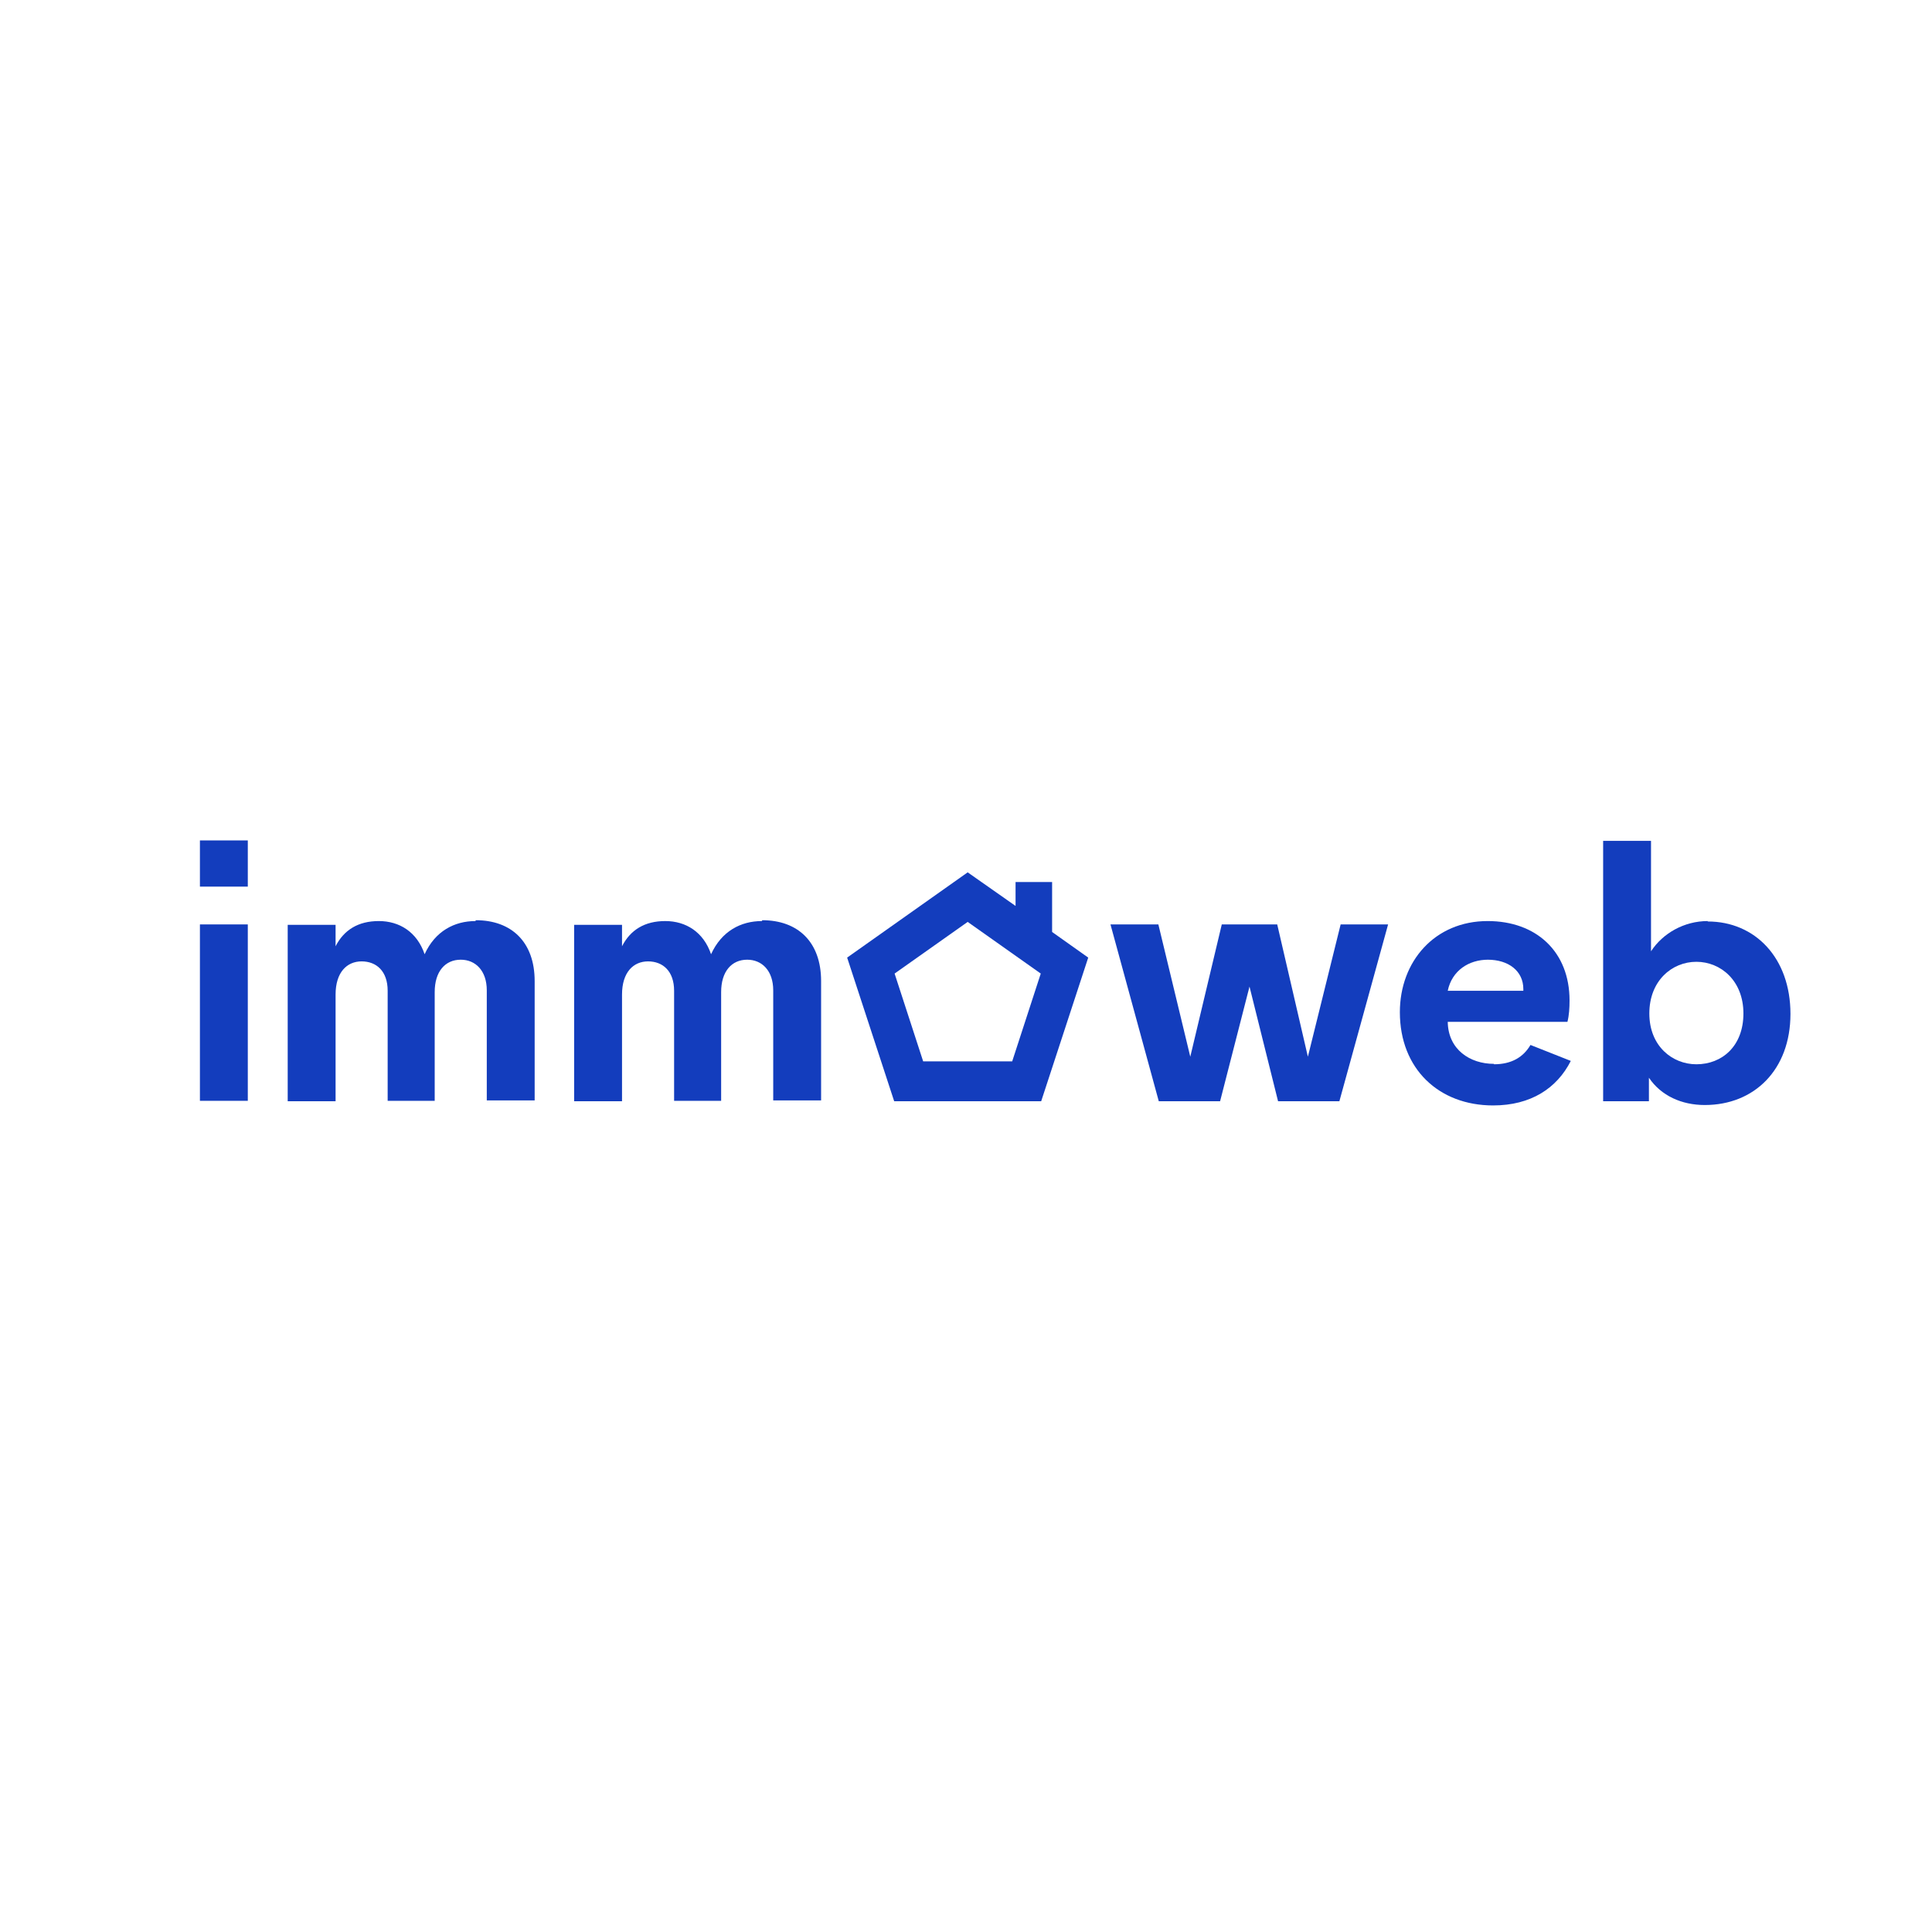
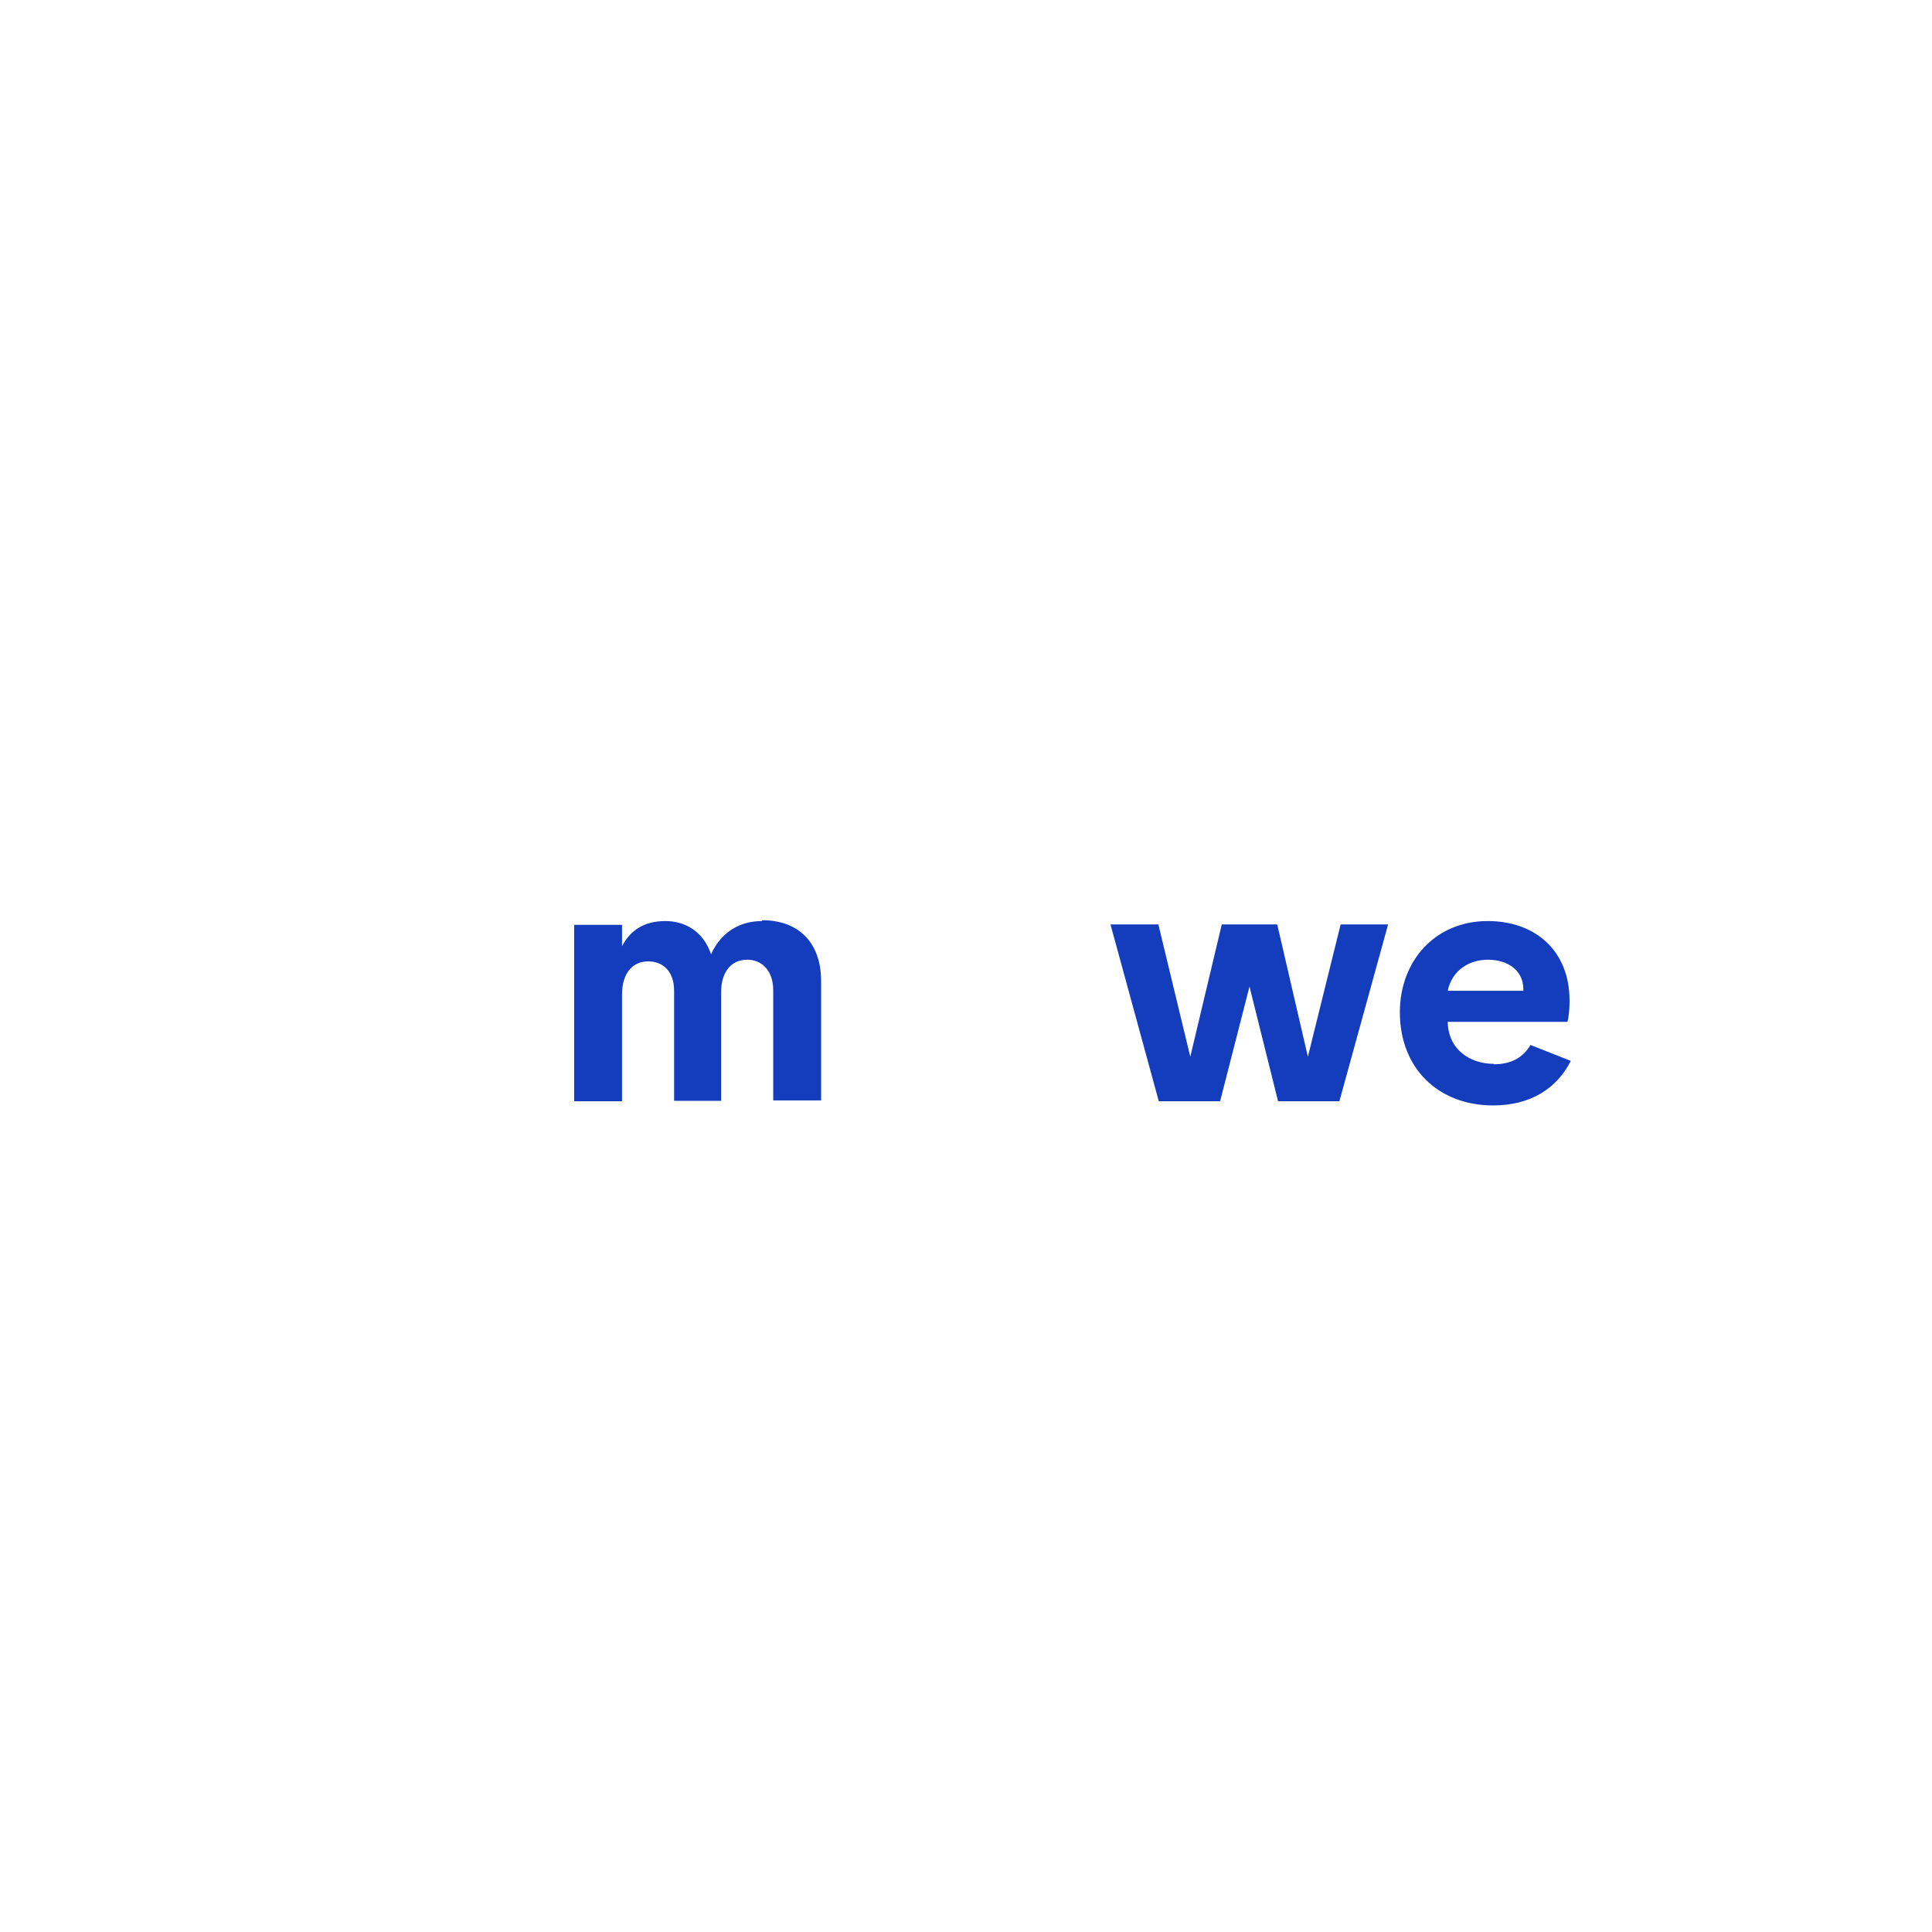
<svg xmlns="http://www.w3.org/2000/svg" id="Layer_1" data-name="Layer 1" viewBox="0 0 46 46">
  <defs>
    <style>
      .cls-1 {
        fill: #133dbd;
      }
    </style>
  </defs>
  <g>
-     <rect class="cls-1" x="4.76" y="22.01" width="1.14" height="4.2" />
-     <path class="cls-1" d="m11.32,21.93c-.5,0-.96.24-1.21.79-.18-.53-.6-.79-1.09-.79s-.83.21-1.03.6v-.51h-1.14v4.2h1.14v-2.54c0-.53.27-.79.62-.79s.62.23.62.7v2.62h1.12v-2.59c0-.49.25-.77.62-.77.35,0,.62.26.62.73v2.62h1.14v-2.84c0-.94-.56-1.45-1.4-1.45Z" />
    <path class="cls-1" d="m18.14,21.93c-.5,0-.96.24-1.21.79-.18-.53-.6-.79-1.09-.79s-.83.21-1.03.6v-.51h-1.14v4.2h1.14v-2.54c0-.53.27-.79.62-.79s.62.23.62.7v2.62h1.12v-2.59c0-.49.25-.77.62-.77.35,0,.62.26.62.73v2.62h1.14v-2.84c0-.94-.56-1.45-1.4-1.45Z" />
    <polygon class="cls-1" points="31.14 25.16 30.41 22.01 29.09 22.01 28.34 25.16 27.58 22.01 26.44 22.01 27.59 26.22 29.05 26.22 29.75 23.49 30.43 26.22 31.89 26.22 33.05 22.01 31.92 22.01 31.14 25.16" />
-     <path class="cls-1" d="m40.66,21.93c-.56,0-1.07.29-1.35.72v-2.63h-1.14v6.2h1.09v-.56c.29.43.78.65,1.33.65,1.18,0,2.04-.84,2.04-2.17,0-1.33-.84-2.2-1.97-2.2Zm-.27,3.41c-.57,0-1.12-.43-1.12-1.21s.54-1.23,1.12-1.23,1.12.45,1.12,1.23-.51,1.21-1.12,1.21Z" />
-     <rect class="cls-1" x="4.76" y="20.01" width="1.14" height="1.1" />
    <path class="cls-1" d="m35.57,25.33c-.57,0-1.09-.34-1.1-1h2.85c.04-.16.05-.33.05-.51,0-1.16-.79-1.89-1.95-1.89-1.26,0-2.09.96-2.09,2.17,0,1.35.93,2.22,2.22,2.22.9,0,1.52-.41,1.85-1.06l-.96-.38c-.17.29-.45.46-.87.46Zm-.15-2.48c.5,0,.85.27.85.7,0,.02,0,.04,0,.04h-1.8c.1-.48.5-.74.96-.74Z" />
  </g>
-   <path class="cls-1" d="m25.05,21h-.87v.57l-1.14-.8-2.87,2.03,1.12,3.42h3.5l1.12-3.42-.86-.61v-1.19Zm-.96,4.27h-2.11l-.68-2.09,1.74-1.23,1.74,1.23-.68,2.09Z" />
</svg>